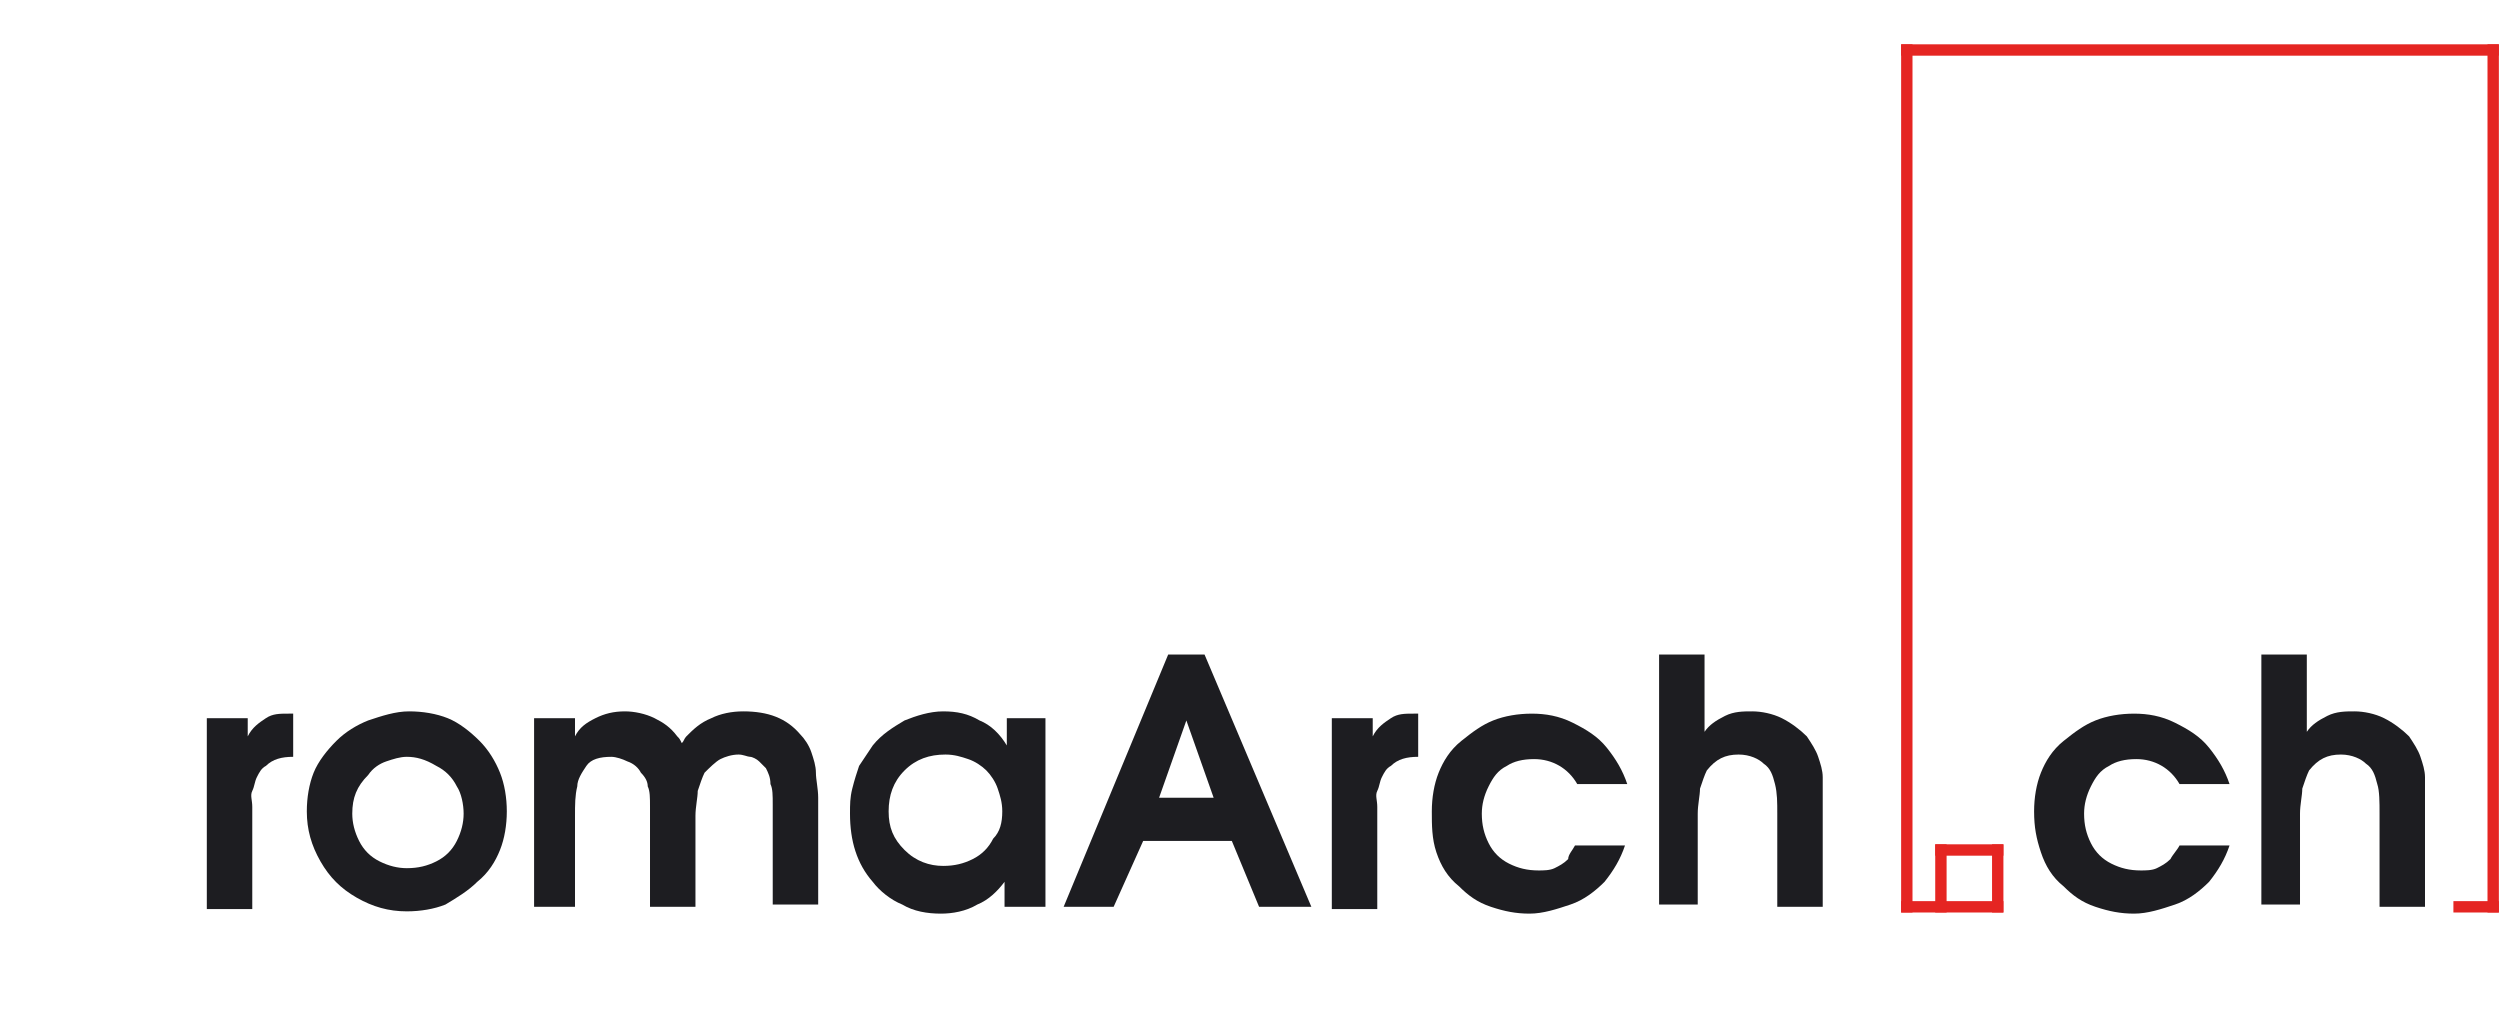
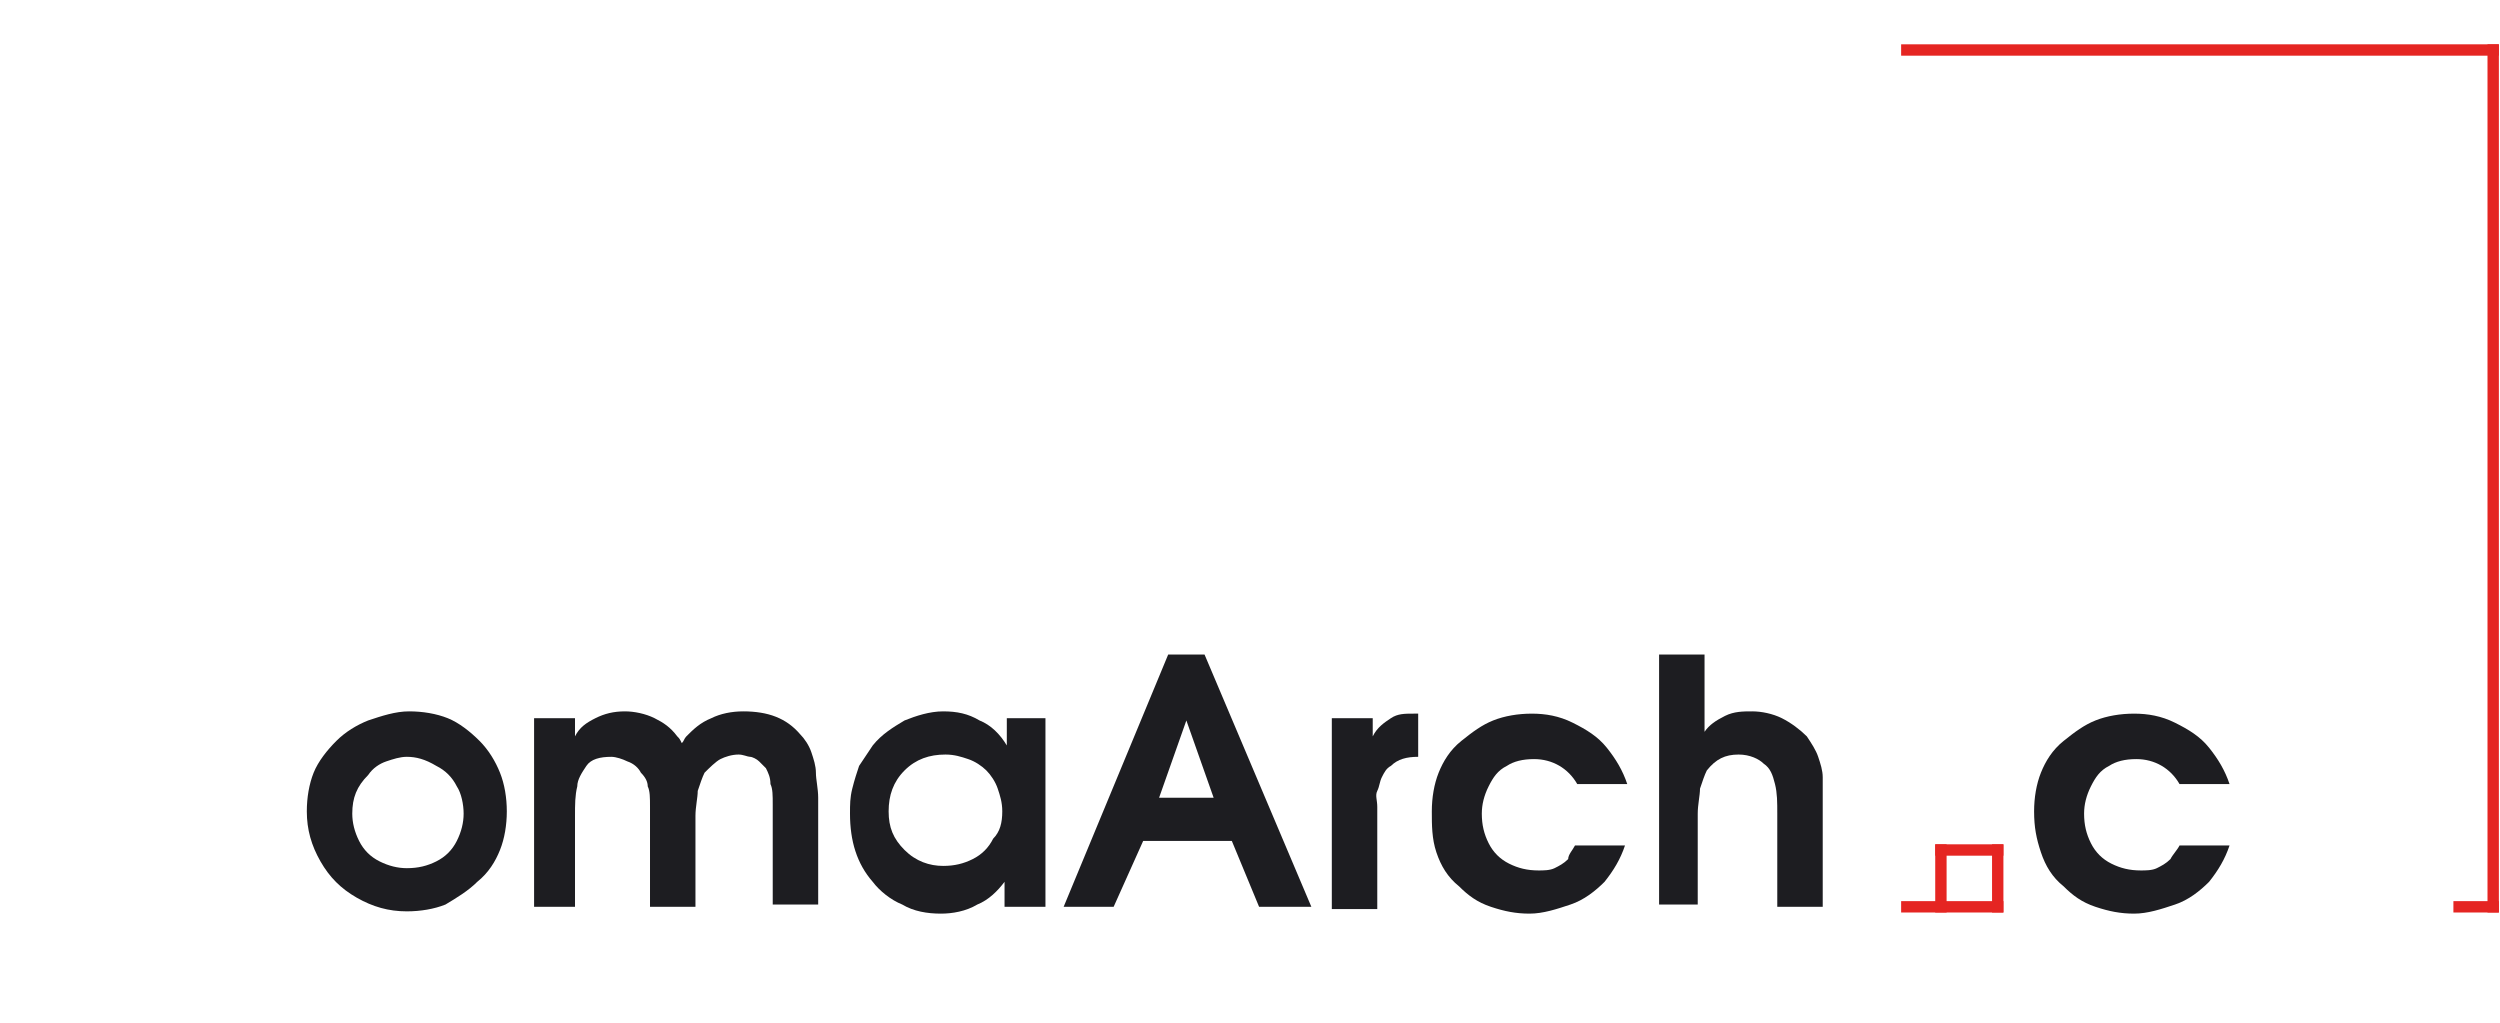
<svg xmlns="http://www.w3.org/2000/svg" version="1.1" id="Ebene_1" x="0px" y="0px" viewBox="0 0 110 45" style="enable-background:new 0 0 110 45;" xml:space="preserve">
  <style type="text/css">
	.st0{fill:none;stroke:#E52522;stroke-width:0.5;stroke-linecap:square;stroke-miterlimit:10;}
	.st1{fill:#1D1D21;}
</style>
-   <line class="st0" x1="83.9" y1="39.9" x2="83.9" y2="2.2" />
  <line class="st0" x1="109.7" y1="39.9" x2="109.7" y2="2.2" />
  <line class="st0" x1="83.9" y1="2.2" x2="109.7" y2="2.2" />
  <line class="st0" x1="108.2" y1="39.9" x2="109.7" y2="39.9" />
  <line class="st0" x1="83.9" y1="39.9" x2="87.9" y2="39.9" />
  <line class="st0" x1="87.9" y1="39.9" x2="87.9" y2="37.4" />
  <line class="st0" x1="87.9" y1="37.4" x2="85.4" y2="37.4" />
  <line class="st0" x1="85.4" y1="37.4" x2="85.4" y2="39.9" />
  <g>
-     <path class="st1" d="M9.1,39.9v-8.3h1.8v0.8l0,0c0.2-0.4,0.5-0.6,0.8-0.8c0.3-0.2,0.6-0.2,1-0.2h0.2v1.9c-0.5,0-0.9,0.1-1.2,0.4   c-0.2,0.1-0.3,0.3-0.4,0.5c-0.1,0.2-0.1,0.4-0.2,0.6c-0.1,0.2,0,0.4,0,0.7V40h-2V39.9z" />
    <path class="st1" d="M18,31.3c0.6,0,1.2,0.1,1.7,0.3c0.5,0.2,1,0.6,1.4,1s0.7,0.9,0.9,1.4c0.2,0.5,0.3,1.1,0.3,1.7   c0,0.6-0.1,1.2-0.3,1.7c-0.2,0.5-0.5,1-1,1.4c-0.4,0.4-0.9,0.7-1.4,1c-0.5,0.2-1.1,0.3-1.7,0.3c-0.8,0-1.5-0.2-2.2-0.6   c-0.7-0.4-1.2-0.9-1.6-1.6c-0.4-0.7-0.6-1.4-0.6-2.2c0-0.6,0.1-1.2,0.3-1.7s0.6-1,1-1.4s0.9-0.7,1.4-0.9   C16.8,31.5,17.4,31.3,18,31.3z M17.9,33.3c-0.3,0-0.6,0.1-0.9,0.2s-0.6,0.3-0.8,0.6c-0.5,0.5-0.7,1-0.7,1.7c0,0.4,0.1,0.8,0.3,1.2   s0.5,0.7,0.9,0.9c0.4,0.2,0.8,0.3,1.2,0.3c0.5,0,0.9-0.1,1.3-0.3c0.4-0.2,0.7-0.5,0.9-0.9s0.3-0.8,0.3-1.2s-0.1-0.9-0.3-1.2   c-0.2-0.4-0.5-0.7-0.9-0.9C18.7,33.4,18.3,33.3,17.9,33.3z" />
    <path class="st1" d="M23.5,39.9v-8.3h1.8v0.8l0,0c0.2-0.4,0.5-0.6,0.9-0.8c0.4-0.2,0.8-0.3,1.3-0.3c0.4,0,0.9,0.1,1.3,0.3   c0.4,0.2,0.7,0.4,1,0.8c0.1,0.1,0.1,0.1,0.2,0.3c0.1-0.1,0.1-0.2,0.2-0.3c0.3-0.3,0.6-0.6,1.1-0.8c0.4-0.2,0.9-0.3,1.4-0.3   c1.1,0,1.9,0.3,2.5,1c0.2,0.2,0.4,0.5,0.5,0.8c0.1,0.3,0.2,0.6,0.2,0.9c0,0.3,0.1,0.7,0.1,1.1v4.7h-2v-4.4c0-0.4,0-0.7-0.1-0.9   c0-0.3-0.1-0.5-0.2-0.7c-0.1-0.1-0.2-0.2-0.3-0.3c-0.1-0.1-0.3-0.2-0.4-0.2s-0.3-0.1-0.5-0.1c-0.3,0-0.6,0.1-0.8,0.2   S31.2,33.8,31,34c-0.1,0.2-0.2,0.5-0.3,0.8c0,0.3-0.1,0.7-0.1,1.1v4h-2v-4.4c0-0.4,0-0.7-0.1-0.9c0-0.2-0.1-0.4-0.3-0.6   c-0.1-0.2-0.3-0.4-0.6-0.5c-0.2-0.1-0.5-0.2-0.7-0.2c-0.5,0-0.9,0.1-1.1,0.4s-0.4,0.6-0.4,0.9c-0.1,0.4-0.1,0.8-0.1,1.3v4   C25.3,39.9,23.5,39.9,23.5,39.9z" />
    <path class="st1" d="M46,31.6v8.3h-1.8v-1.1l0,0c-0.3,0.4-0.7,0.8-1.2,1c-0.5,0.3-1.1,0.4-1.6,0.4c-0.6,0-1.2-0.1-1.7-0.4   c-0.5-0.2-1-0.6-1.3-1c-0.7-0.8-1-1.8-1-3c0-0.4,0-0.7,0.1-1.1c0.1-0.4,0.2-0.7,0.3-1c0.2-0.3,0.4-0.6,0.6-0.9   c0.4-0.5,0.9-0.8,1.4-1.1c0.5-0.2,1.1-0.4,1.7-0.4c0.6,0,1.1,0.1,1.6,0.4c0.5,0.2,0.9,0.6,1.2,1.1v-1.2C44.3,31.6,46,31.6,46,31.6z    M44.1,35.7c0-0.4-0.1-0.7-0.2-1c-0.1-0.3-0.3-0.6-0.5-0.8s-0.5-0.4-0.8-0.5s-0.6-0.2-1-0.2c-0.7,0-1.3,0.2-1.8,0.7   s-0.7,1.1-0.7,1.8s0.2,1.2,0.7,1.7s1.1,0.7,1.7,0.7c0.5,0,0.9-0.1,1.3-0.3c0.4-0.2,0.7-0.5,0.9-0.9C44,36.6,44.1,36.2,44.1,35.7z" />
    <path class="st1" d="M46.8,39.9l4.6-11.1H53l4.7,11.1h-2.3L54.2,37h-3.9L49,39.9H46.8z M51,35.1h2.4l-1.2-3.4L51,35.1z" />
    <path class="st1" d="M58.6,39.9v-8.3h1.8v0.8l0,0c0.2-0.4,0.5-0.6,0.8-0.8c0.3-0.2,0.6-0.2,1-0.2h0.2v1.9c-0.5,0-0.9,0.1-1.2,0.4   c-0.2,0.1-0.3,0.3-0.4,0.5c-0.1,0.2-0.1,0.4-0.2,0.6s0,0.4,0,0.7V40h-2V39.9z" />
    <path class="st1" d="M69.3,37.2h2.2c-0.2,0.6-0.5,1.1-0.9,1.6c-0.4,0.4-0.9,0.8-1.5,1s-1.2,0.4-1.8,0.4c-0.6,0-1.1-0.1-1.7-0.3   s-1-0.5-1.4-0.9c-0.5-0.4-0.8-0.9-1-1.5S63,36.3,63,35.7s0.1-1.2,0.3-1.7s0.5-1,1-1.4c0.5-0.4,0.9-0.7,1.4-0.9   c0.5-0.2,1.1-0.3,1.7-0.3s1.2,0.1,1.8,0.4c0.6,0.3,1.1,0.6,1.5,1.1s0.7,1,0.9,1.6h-2.2c-0.4-0.7-1.1-1.1-1.9-1.1   c-0.5,0-0.9,0.1-1.2,0.3c-0.4,0.2-0.6,0.5-0.8,0.9s-0.3,0.8-0.3,1.2c0,0.5,0.1,0.9,0.3,1.3c0.2,0.4,0.5,0.7,0.9,0.9   s0.8,0.3,1.3,0.3c0.2,0,0.5,0,0.7-0.1s0.4-0.2,0.6-0.4C69,37.6,69.2,37.4,69.3,37.2z" />
    <path class="st1" d="M73,39.9V28.8h2v3.4c0.2-0.3,0.5-0.5,0.9-0.7s0.8-0.2,1.2-0.2c0.4,0,0.9,0.1,1.3,0.3c0.4,0.2,0.8,0.5,1.1,0.8   c0.2,0.3,0.4,0.6,0.5,0.9s0.2,0.6,0.2,0.9s0,0.7,0,1.2v4.5h-2v-4.1c0-0.5,0-0.9-0.1-1.3c-0.1-0.4-0.2-0.7-0.5-0.9   c-0.2-0.2-0.6-0.4-1.1-0.4c-0.6,0-1,0.2-1.4,0.7c-0.1,0.2-0.2,0.5-0.3,0.8c0,0.3-0.1,0.7-0.1,1.1v4H73V39.9z" />
  </g>
  <g>
    <path class="st1" d="M95.9,37.2h2.2c-0.2,0.6-0.5,1.1-0.9,1.6c-0.4,0.4-0.9,0.8-1.5,1s-1.2,0.4-1.8,0.4c-0.6,0-1.1-0.1-1.7-0.3   s-1-0.5-1.4-0.9c-0.5-0.4-0.8-0.9-1-1.5s-0.3-1.1-0.3-1.8c0-0.6,0.1-1.2,0.3-1.7s0.5-1,1-1.4s0.9-0.7,1.4-0.9   c0.5-0.2,1.1-0.3,1.7-0.3s1.2,0.1,1.8,0.4c0.6,0.3,1.1,0.6,1.5,1.1s0.7,1,0.9,1.6h-2.2c-0.4-0.7-1.1-1.1-1.9-1.1   c-0.5,0-0.9,0.1-1.2,0.3c-0.4,0.2-0.6,0.5-0.8,0.9c-0.2,0.4-0.3,0.8-0.3,1.2c0,0.5,0.1,0.9,0.3,1.3c0.2,0.4,0.5,0.7,0.9,0.9   s0.8,0.3,1.3,0.3c0.2,0,0.5,0,0.7-0.1s0.4-0.2,0.6-0.4C95.6,37.6,95.8,37.4,95.9,37.2z" />
-     <path class="st1" d="M99.5,39.9V28.8h2v3.4c0.2-0.3,0.5-0.5,0.9-0.7s0.8-0.2,1.2-0.2c0.4,0,0.9,0.1,1.3,0.3   c0.4,0.2,0.8,0.5,1.1,0.8c0.2,0.3,0.4,0.6,0.5,0.9s0.2,0.6,0.2,0.9s0,0.7,0,1.2v4.5h-2v-4.1c0-0.5,0-1-0.1-1.3   c-0.1-0.4-0.2-0.7-0.5-0.9c-0.2-0.2-0.6-0.4-1.1-0.4c-0.6,0-1,0.2-1.4,0.7c-0.1,0.2-0.2,0.5-0.3,0.8c0,0.3-0.1,0.7-0.1,1.1v4h-1.7   V39.9z" />
  </g>
</svg>